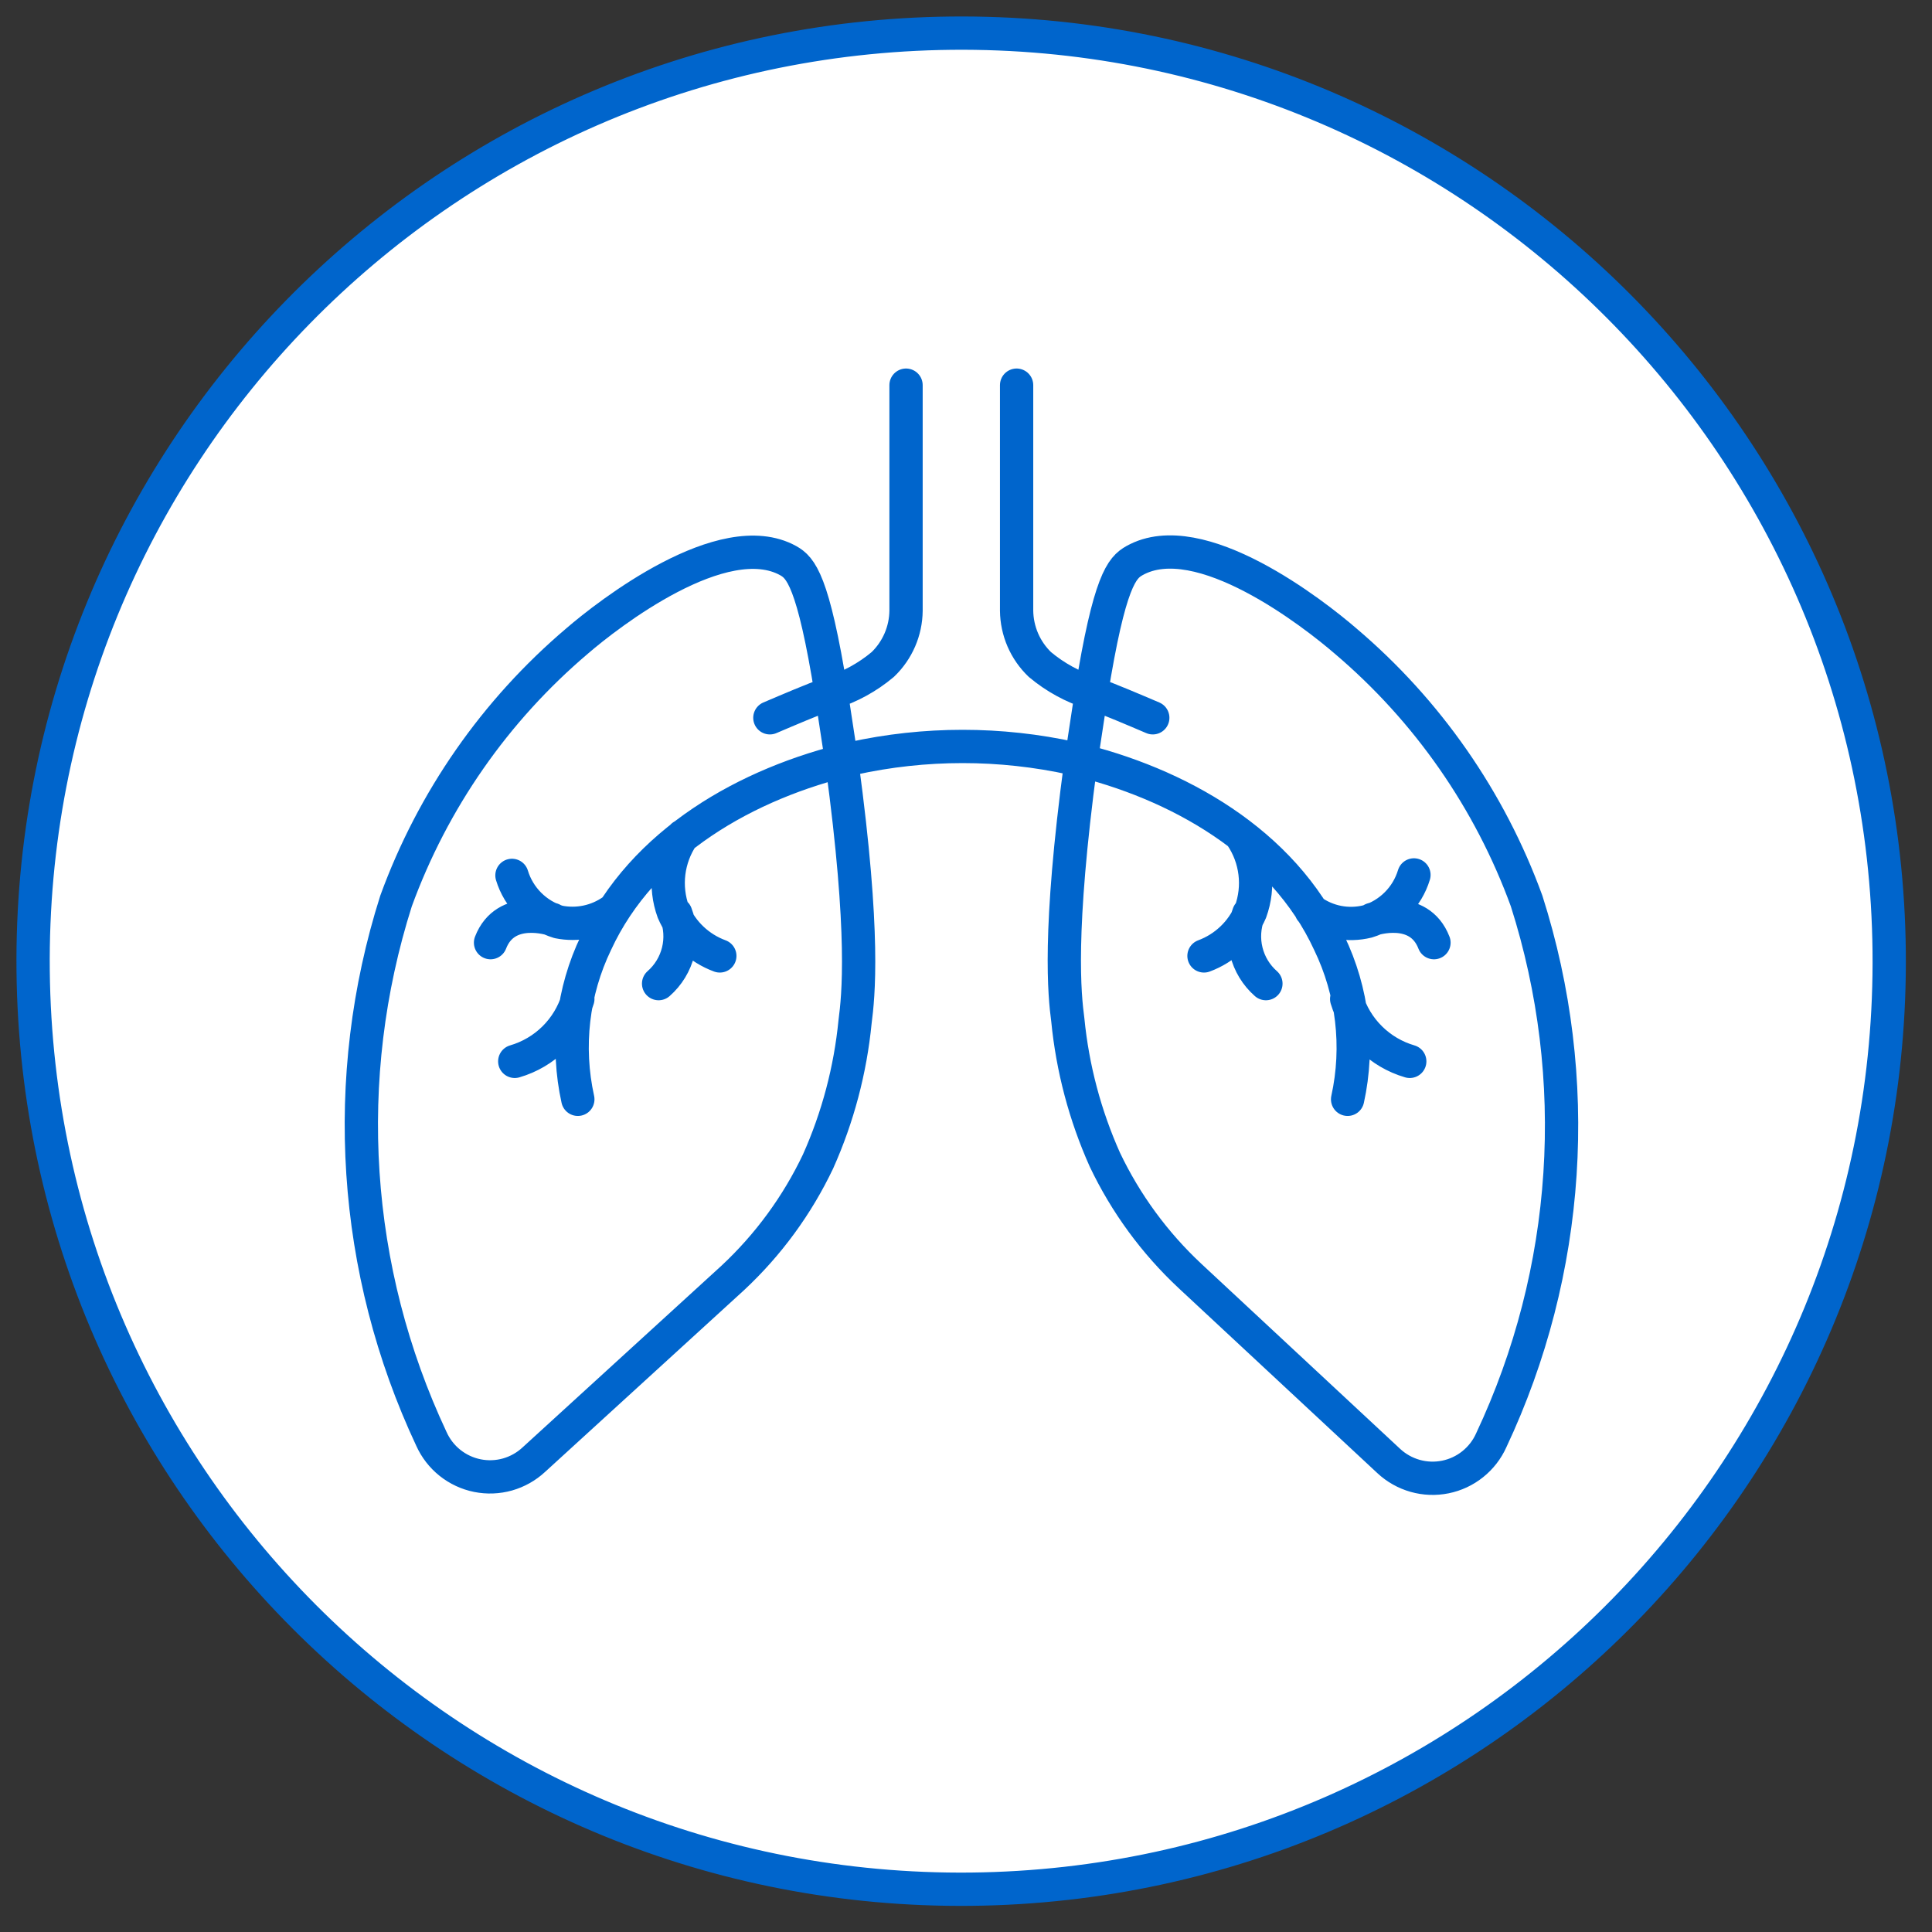
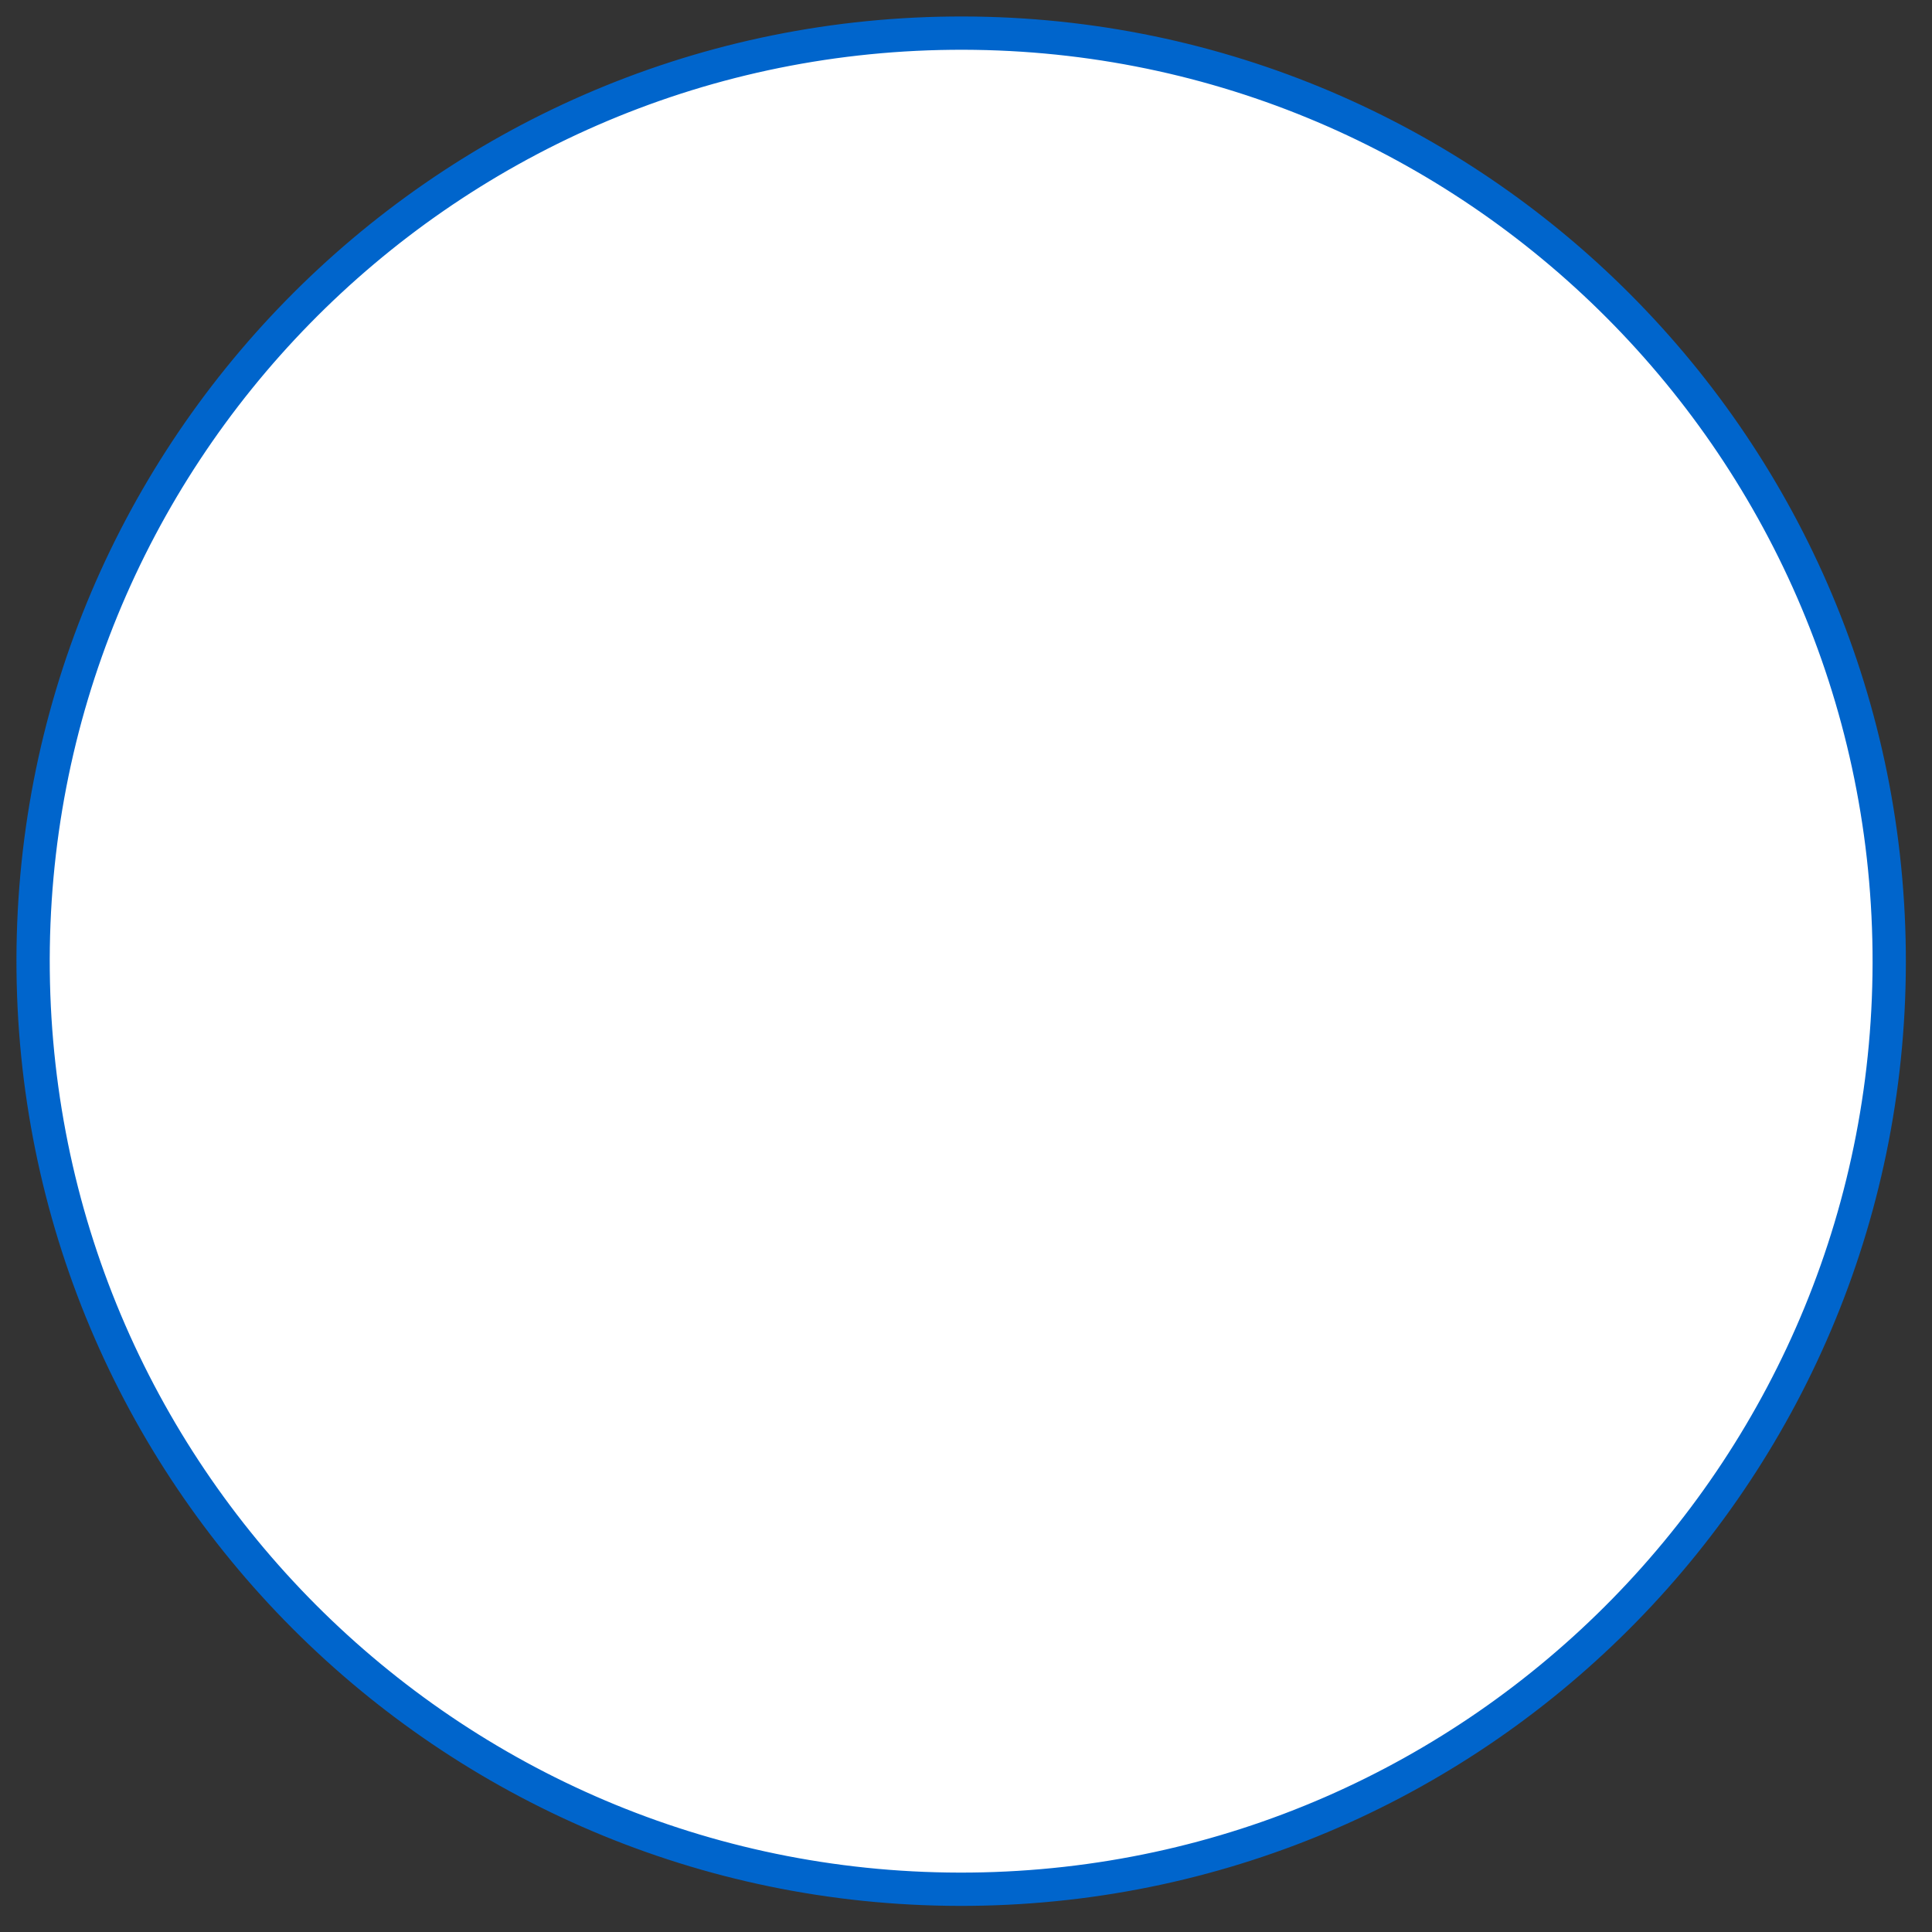
<svg xmlns="http://www.w3.org/2000/svg" width="83" height="83" viewBox="0 0 83 83" fill="none">
  <rect x="0" y="0" width="83" height="83" fill="#333333" stroke="none" />
  <path d="M41.717 81.161C63.735 80.926 81.394 62.887 81.16 40.868C80.925 18.85 62.886 1.191 40.868 1.425C18.849 1.66 1.19 19.699 1.424 41.717C1.659 63.736 19.698 81.395 41.717 81.161Z" fill="white" stroke="#0065CC" stroke-width="1.43" stroke-linecap="round" stroke-linejoin="round" />
-   <path d="M57.854 42.917C58.047 43.554 58.396 44.132 58.87 44.6C59.343 45.068 59.925 45.411 60.564 45.597M53.644 39.257C53.446 39.773 53.41 40.337 53.543 40.873C53.675 41.41 53.969 41.893 54.384 42.257M58.954 39.497C58.954 39.497 60.954 38.817 61.604 40.497M56.324 39.117C56.669 39.366 57.065 39.538 57.482 39.619C57.9 39.7 58.331 39.689 58.744 39.587C59.216 39.444 59.646 39.186 59.995 38.837C60.344 38.489 60.601 38.059 60.744 37.587M53.324 35.917C53.643 36.388 53.846 36.929 53.915 37.494C53.985 38.059 53.919 38.632 53.724 39.167C53.537 39.602 53.263 39.996 52.919 40.322C52.575 40.649 52.169 40.902 51.724 41.067M57.894 47.227C58.392 44.962 58.114 42.595 57.104 40.507C55.104 36.177 50.584 33.637 46.104 32.587C42.975 31.895 39.733 31.895 36.604 32.587C32.114 33.637 27.604 36.177 25.604 40.507C24.597 42.596 24.323 44.963 24.824 47.227M24.824 42.917C24.631 43.554 24.282 44.132 23.809 44.6C23.336 45.068 22.753 45.411 22.114 45.597M29.034 39.257C29.233 39.773 29.268 40.337 29.136 40.873C29.003 41.41 28.71 41.893 28.294 42.257M23.724 39.497C23.724 39.497 21.724 38.817 21.074 40.497M21.994 37.607C22.137 38.079 22.395 38.508 22.744 38.857C23.093 39.206 23.522 39.464 23.994 39.607C24.395 39.688 24.809 39.687 25.21 39.603C25.611 39.519 25.99 39.353 26.324 39.117M29.324 35.917C29.005 36.388 28.803 36.929 28.733 37.494C28.664 38.059 28.729 38.632 28.924 39.167C29.11 39.603 29.384 39.997 29.728 40.324C30.072 40.65 30.479 40.903 30.924 41.067M43.674 16.547V26.237C43.679 26.669 43.77 27.096 43.941 27.493C44.113 27.889 44.362 28.248 44.674 28.547C45.33 29.097 46.088 29.512 46.904 29.767C47.794 30.097 48.654 30.467 49.524 30.837M38.924 16.547V26.237C38.92 26.669 38.829 27.096 38.657 27.493C38.485 27.889 38.236 28.248 37.924 28.547C37.269 29.097 36.511 29.512 35.694 29.767C34.804 30.097 33.944 30.467 33.074 30.837M36.174 32.807C37.174 40.187 36.874 42.807 36.734 43.897C36.531 45.969 35.994 47.996 35.144 49.897C34.249 51.779 33.008 53.475 31.484 54.897L22.934 62.707C22.613 63.006 22.225 63.224 21.803 63.344C21.381 63.463 20.936 63.48 20.506 63.393C20.075 63.306 19.672 63.117 19.329 62.843C18.986 62.569 18.714 62.217 18.534 61.817C15.136 54.58 14.593 46.327 17.014 38.707C18.594 34.371 21.275 30.522 24.794 27.537C26.114 26.397 31.064 22.537 33.864 24.087C34.394 24.387 34.934 24.927 35.714 29.787L36.174 32.807ZM46.884 29.787C47.664 24.927 48.204 24.387 48.734 24.087C51.534 22.507 56.484 26.397 57.804 27.537C61.323 30.522 64.004 34.371 65.584 38.707C68.021 46.345 67.478 54.623 64.064 61.877C63.885 62.277 63.612 62.629 63.269 62.903C62.926 63.178 62.523 63.366 62.093 63.453C61.663 63.54 61.218 63.523 60.796 63.404C60.373 63.284 59.985 63.066 59.664 62.767L51.124 54.817C49.601 53.395 48.359 51.699 47.464 49.817C46.614 47.916 46.077 45.889 45.874 43.817C45.734 42.747 45.444 40.107 46.434 32.747L46.884 29.787Z" stroke="#0065CC" stroke-width="1.43" stroke-linecap="round" stroke-linejoin="round" />
</svg>